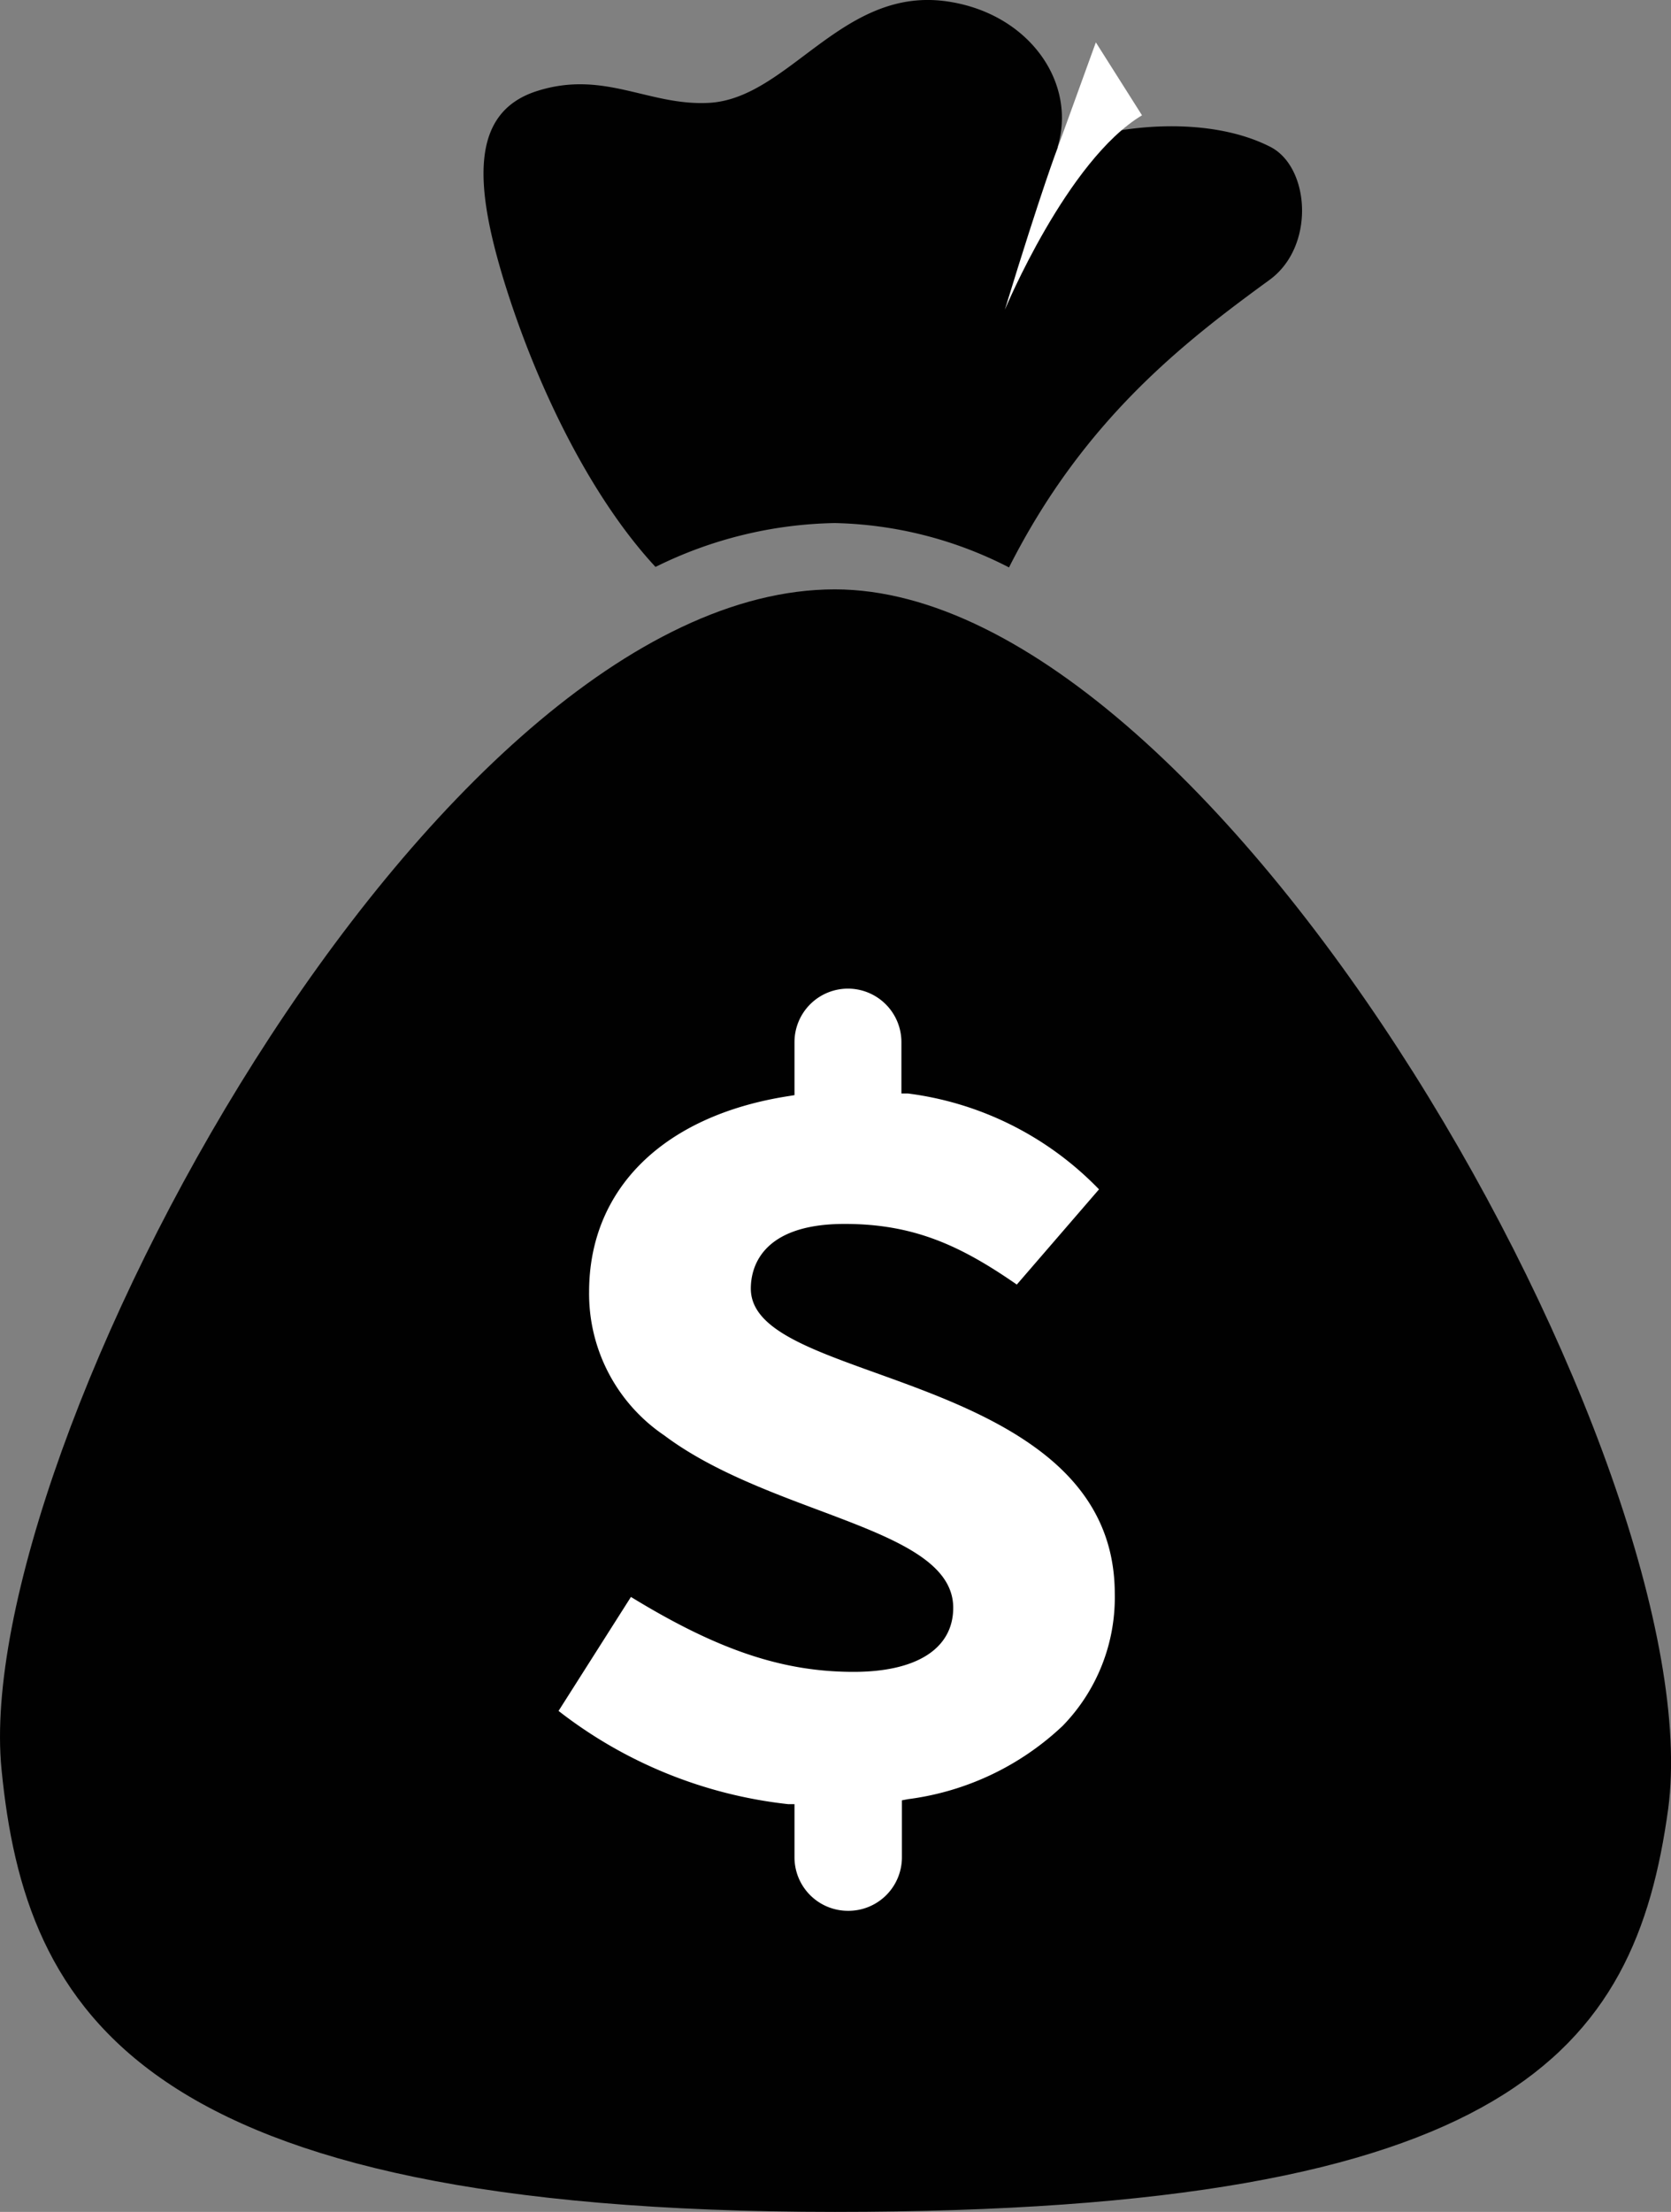
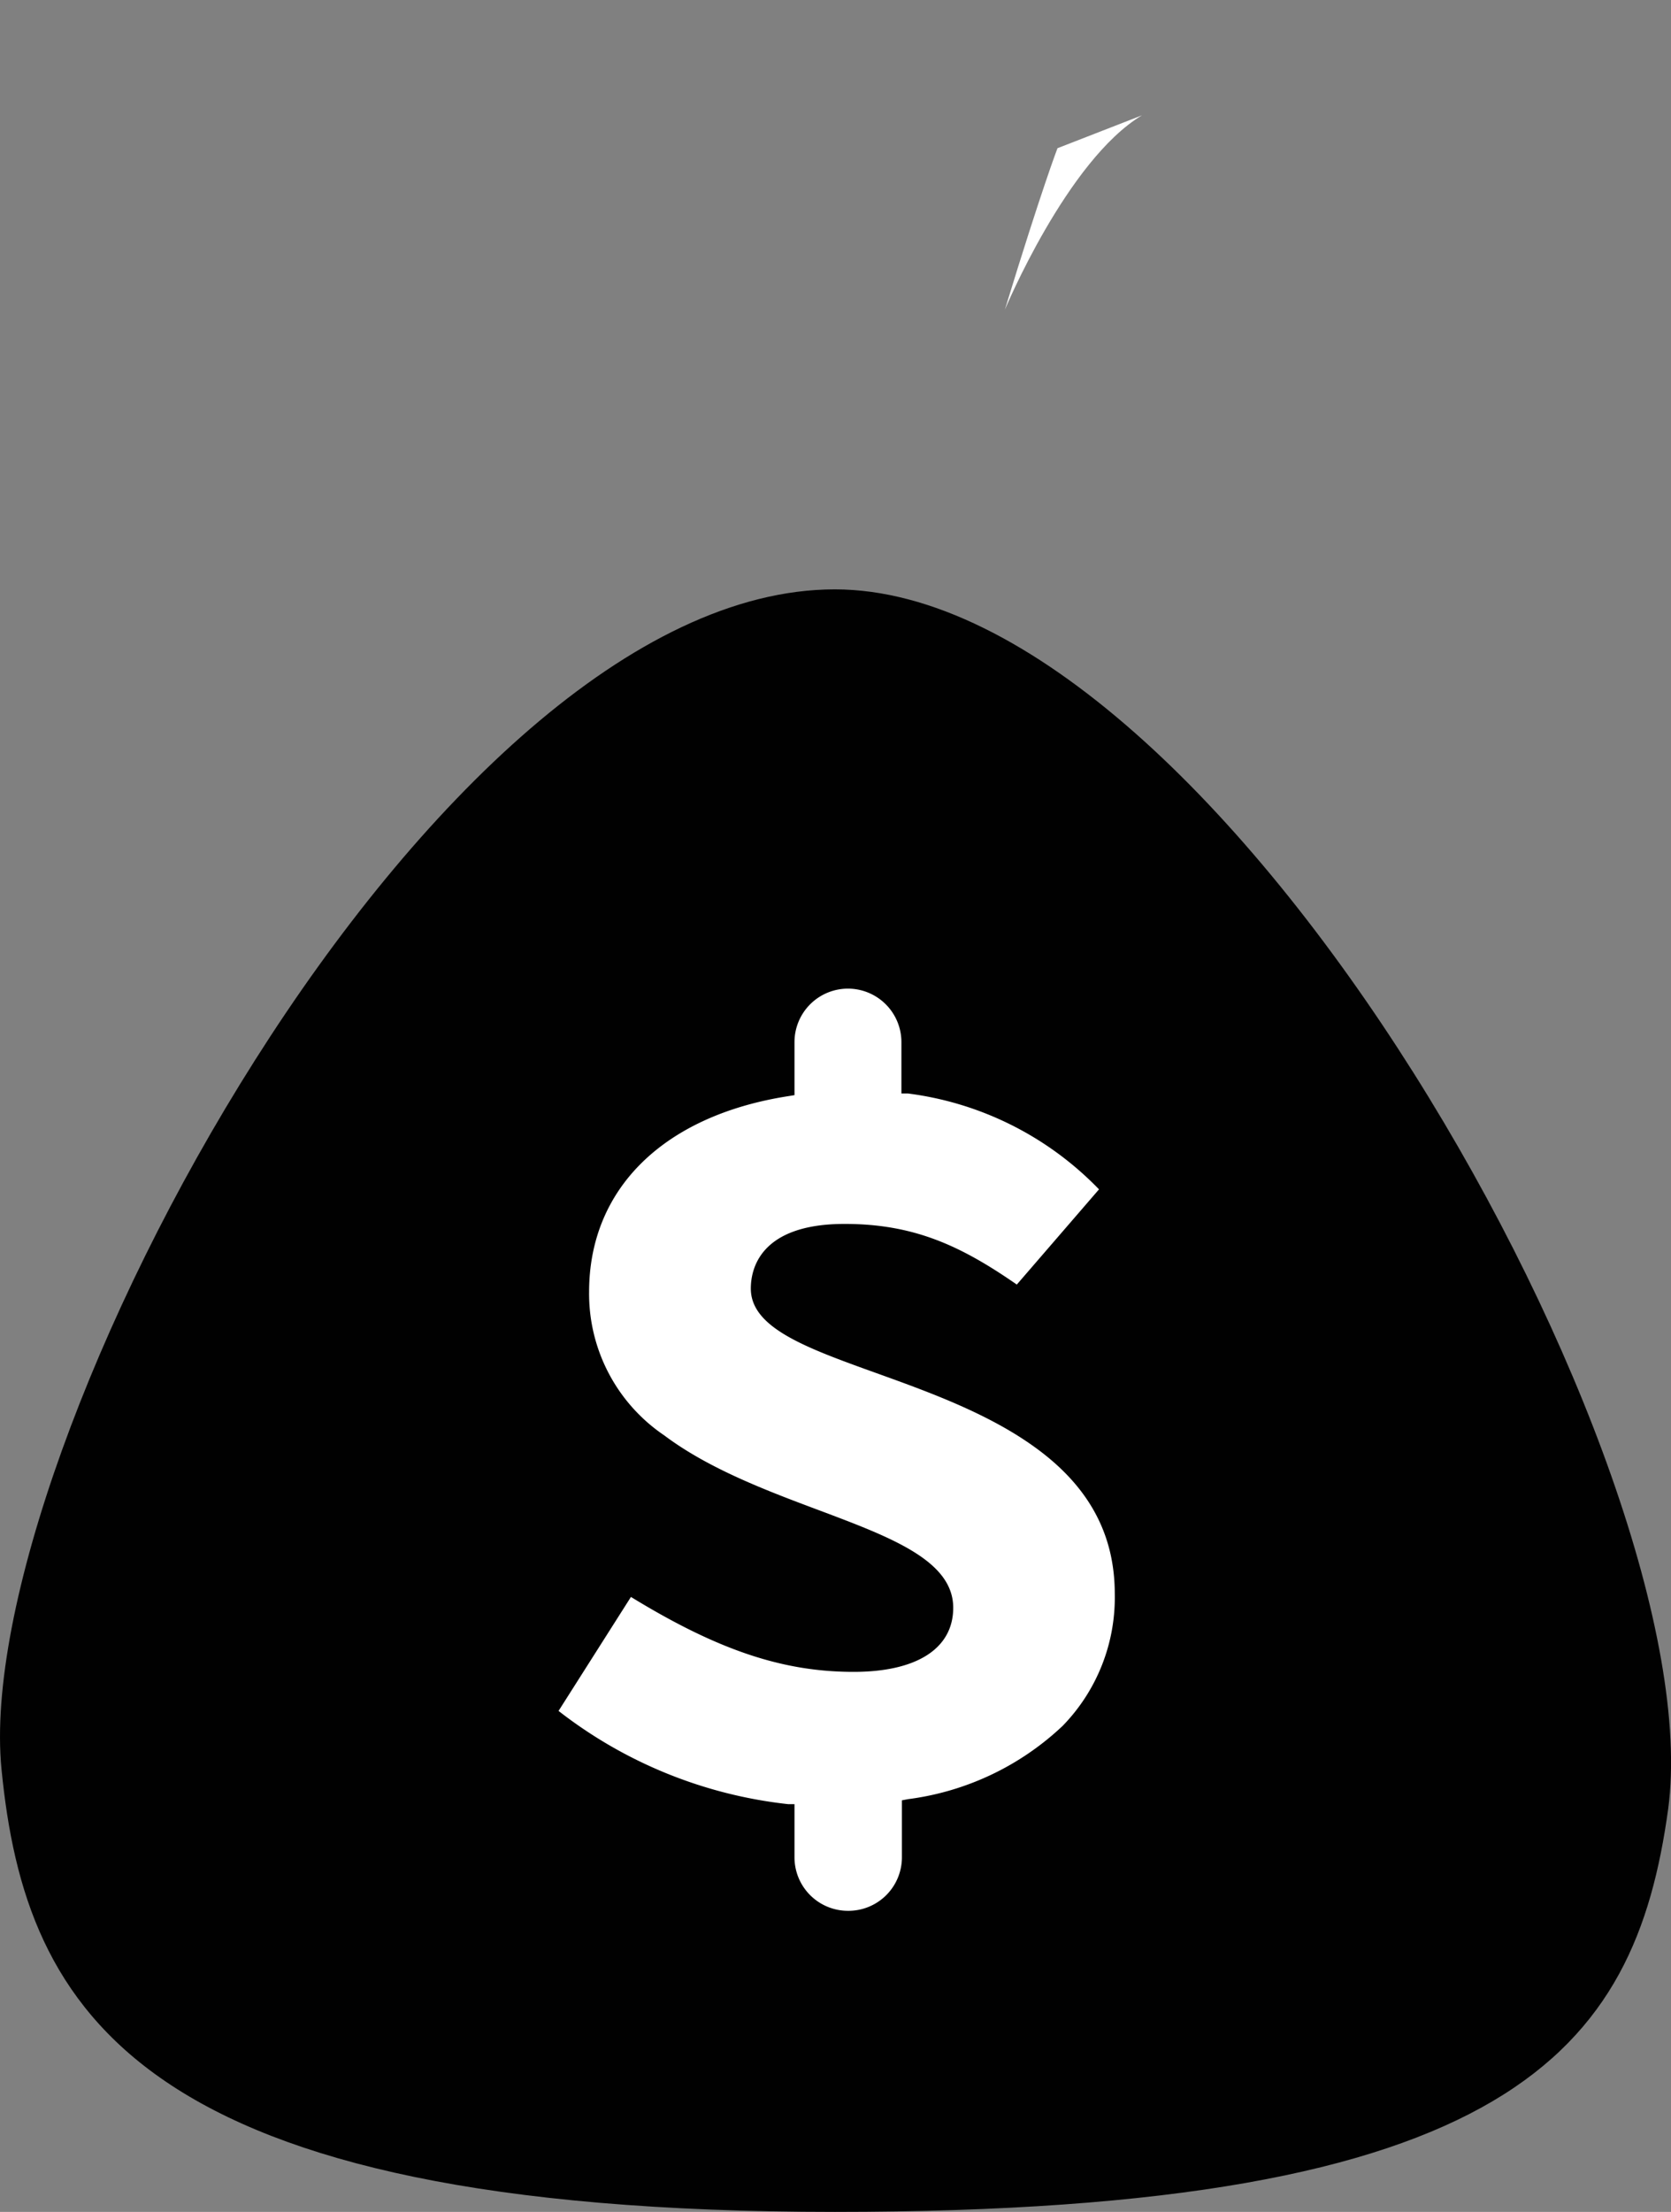
<svg xmlns="http://www.w3.org/2000/svg" viewBox="0 0 100.64 133.12">
  <rect x="0" y="0" width="100.64" height="133.12" fill="#808080" stroke="none" />
  <defs>
    <style>.cls-1{fill:#010101;}.cls-2{fill:#fff;}</style>
  </defs>
  <g id="Слой_2" data-name="Слой 2">
    <g id="_лой_1" data-name="‘лой_1">
-       <path class="cls-1" d="M39.48,34.12a25.25,25.25,0,0,1,10.8-2.64,24,24,0,0,1,10.49,2.67c4.5-8.9,10.55-13.56,15.67-17.29,2.78-2,2.46-6.75.11-8-3.63-1.88-9.18-1.47-12.86,0C64.88,5,62,.82,57.08.09c-6.35-.95-9.55,5.83-14.37,6.1-3.64.2-6.32-2-10.37-.71s-3.74,5.67-2,11.38C32.35,23.39,35.65,30,39.48,34.12Z" />
      <path class="cls-1" d="M100.47,108.87c-2,14.57-9.47,24.25-50.19,24.25-41.93,0-48.76-12-50.19-26.65-1.87-19.13,25.87-71,50.19-71C73.57,35.48,103.18,88.55,100.47,108.87Z" />
-       <path class="cls-2" d="M63.69,8.92s-.92,2.37-3.17,9.72c0,0,3.75-9,8.26-11.7L66,2.55Z" />
+       <path class="cls-2" d="M63.69,8.92s-.92,2.37-3.17,9.72c0,0,3.75-9,8.26-11.7Z" />
      <path class="cls-2" d="M47.85,111.76v-3.18l-.39,0a27.36,27.36,0,0,1-13.82-5.61L38,96.11c5.23,3.2,9.14,4.51,13.41,4.51,3.8,0,6-1.4,6-3.86,0-2.84-3.75-4.24-8.09-5.87-3.1-1.16-6.62-2.48-9.31-4.5a10.29,10.29,0,0,1-4.53-8.64c0-6.2,4.48-10.61,12-11.78l.37-.06V62.72a3.22,3.22,0,0,1,3.22-3.22h0a3.22,3.22,0,0,1,3.22,3.22v3.09l.39,0a19.41,19.41,0,0,1,11.51,5.77l-4.95,5.73c-3.35-2.32-6.17-3.65-10.37-3.65-5.1,0-5.65,2.72-5.65,3.89,0,2.36,3.31,3.56,7.51,5.07,3.2,1.15,6.81,2.45,9.64,4.51,3.21,2.33,4.77,5.21,4.77,8.8A11.07,11.07,0,0,1,64,103.87a16.66,16.66,0,0,1-9.31,4.41l-.37.07v3.41A3.22,3.22,0,0,1,51.07,115h0A3.22,3.22,0,0,1,47.85,111.76Z" />
    </g>
  </g>
</svg>